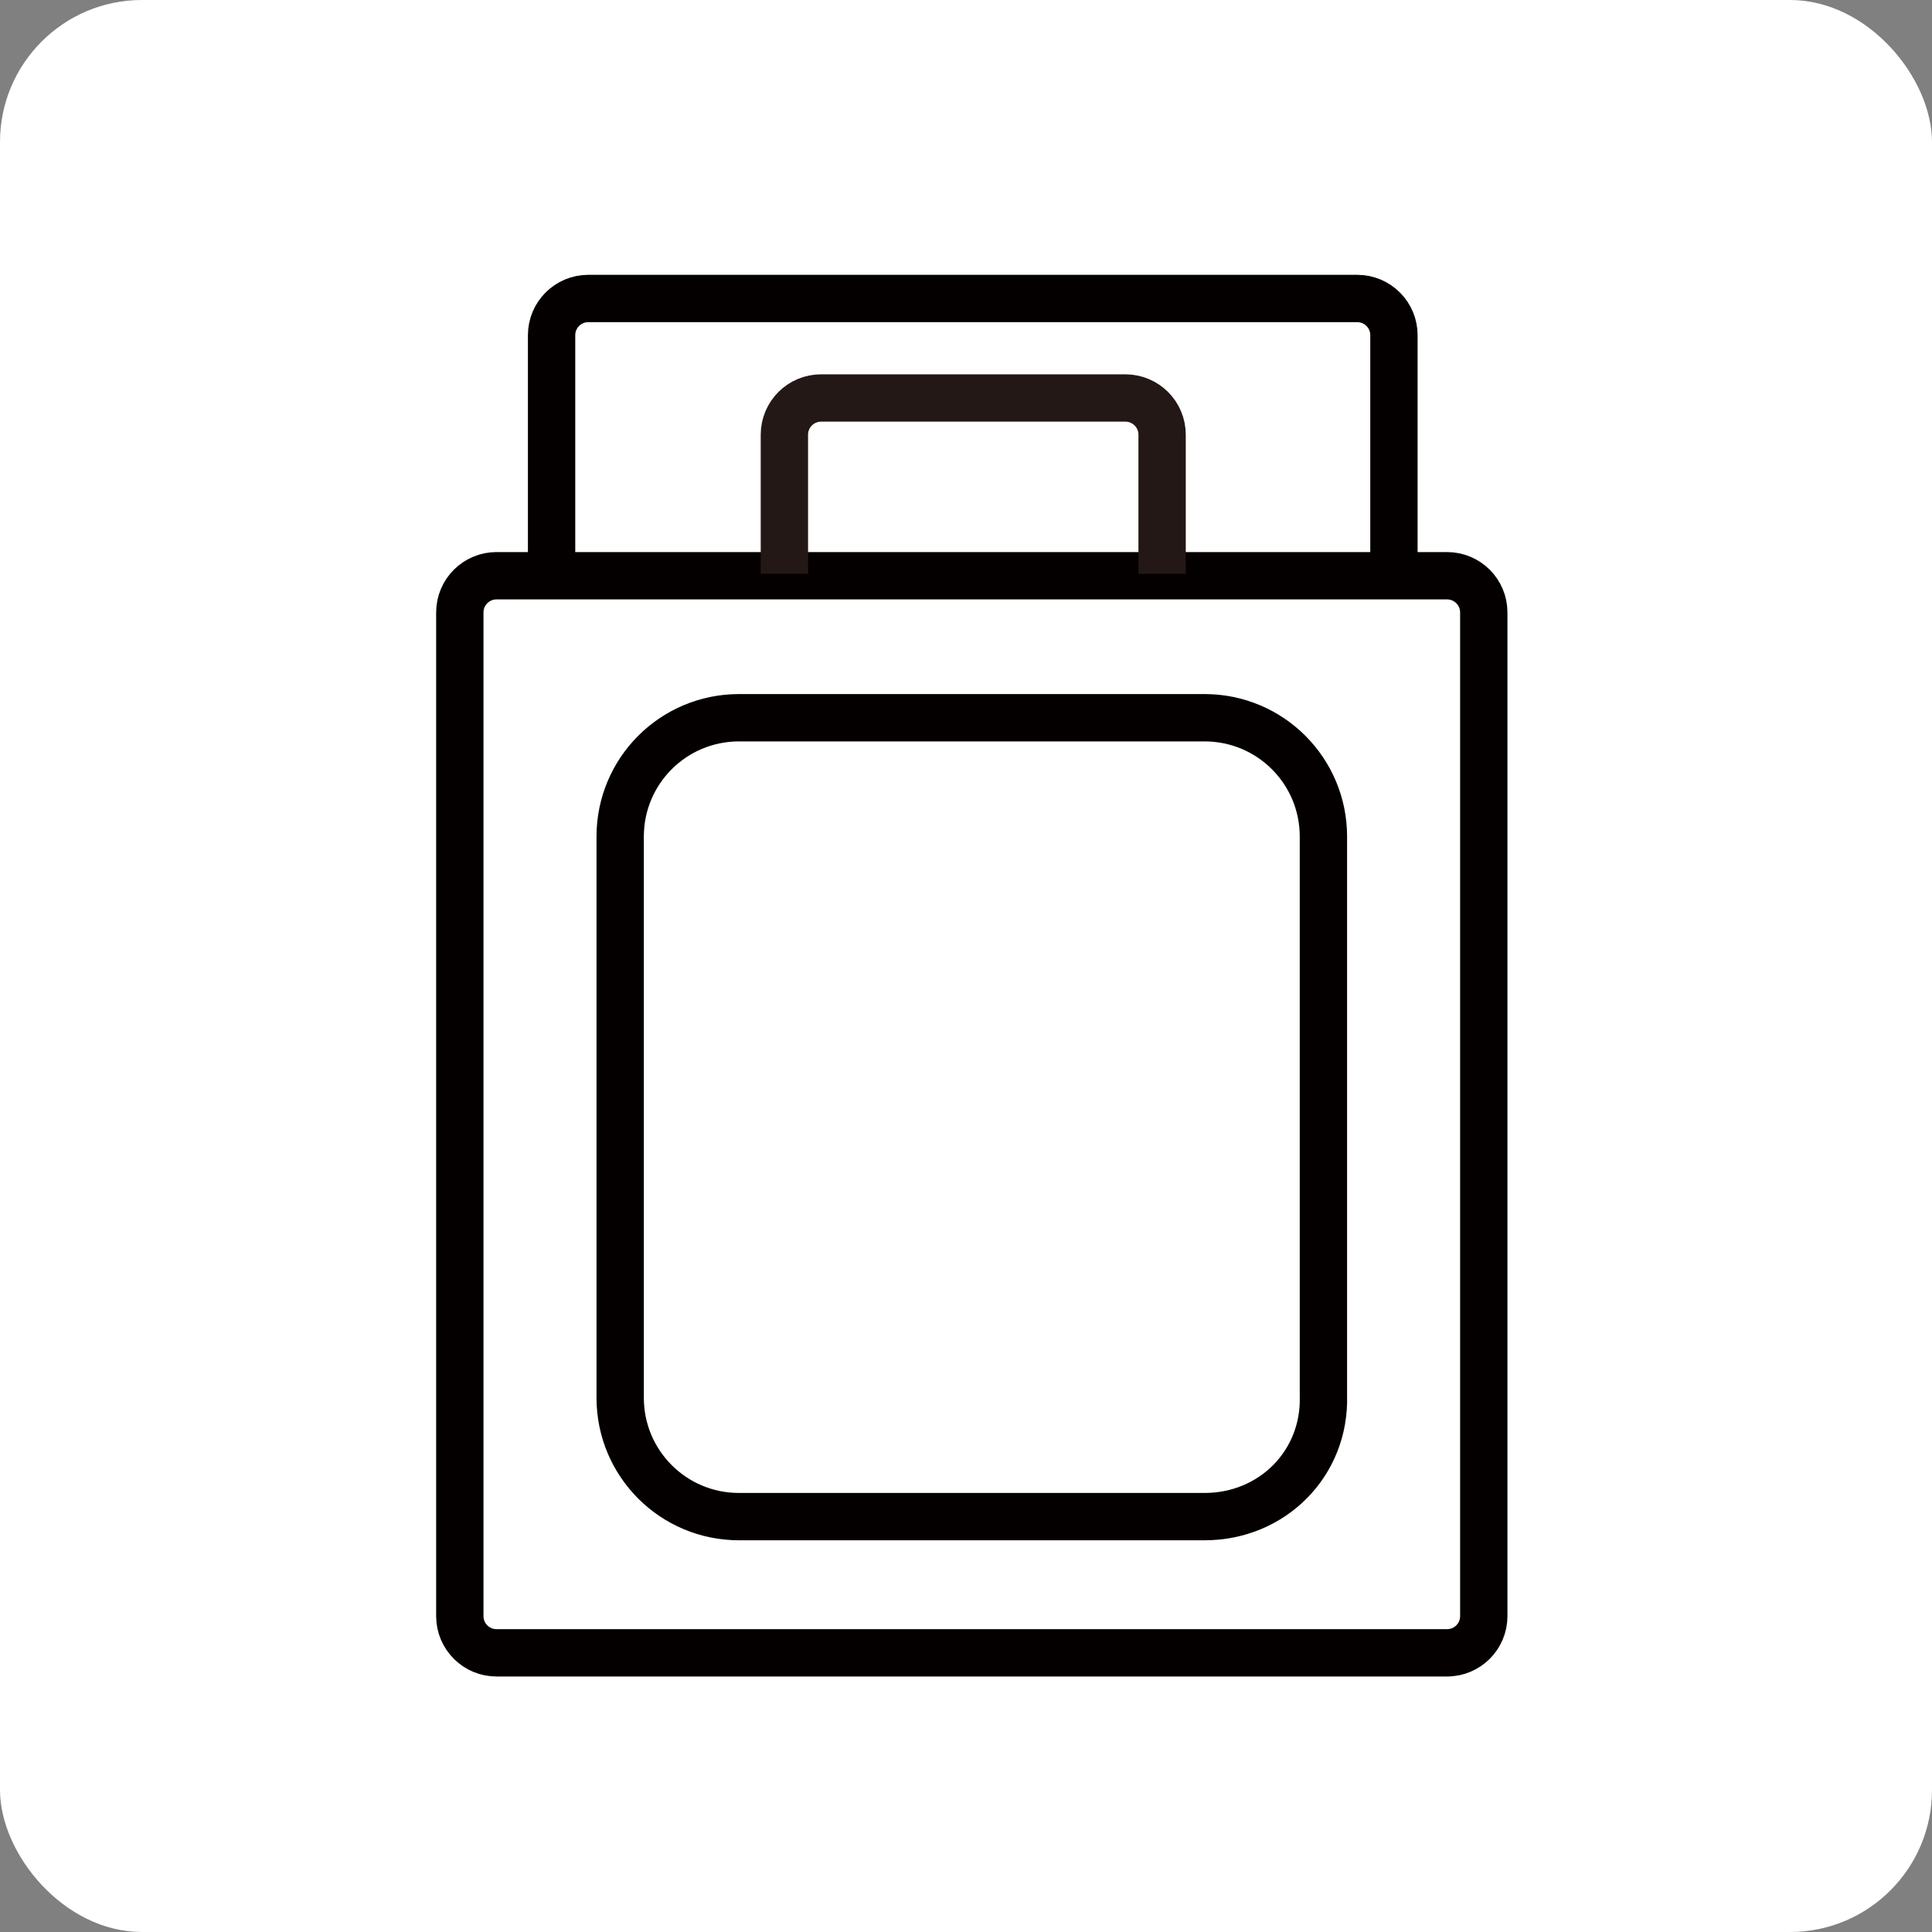
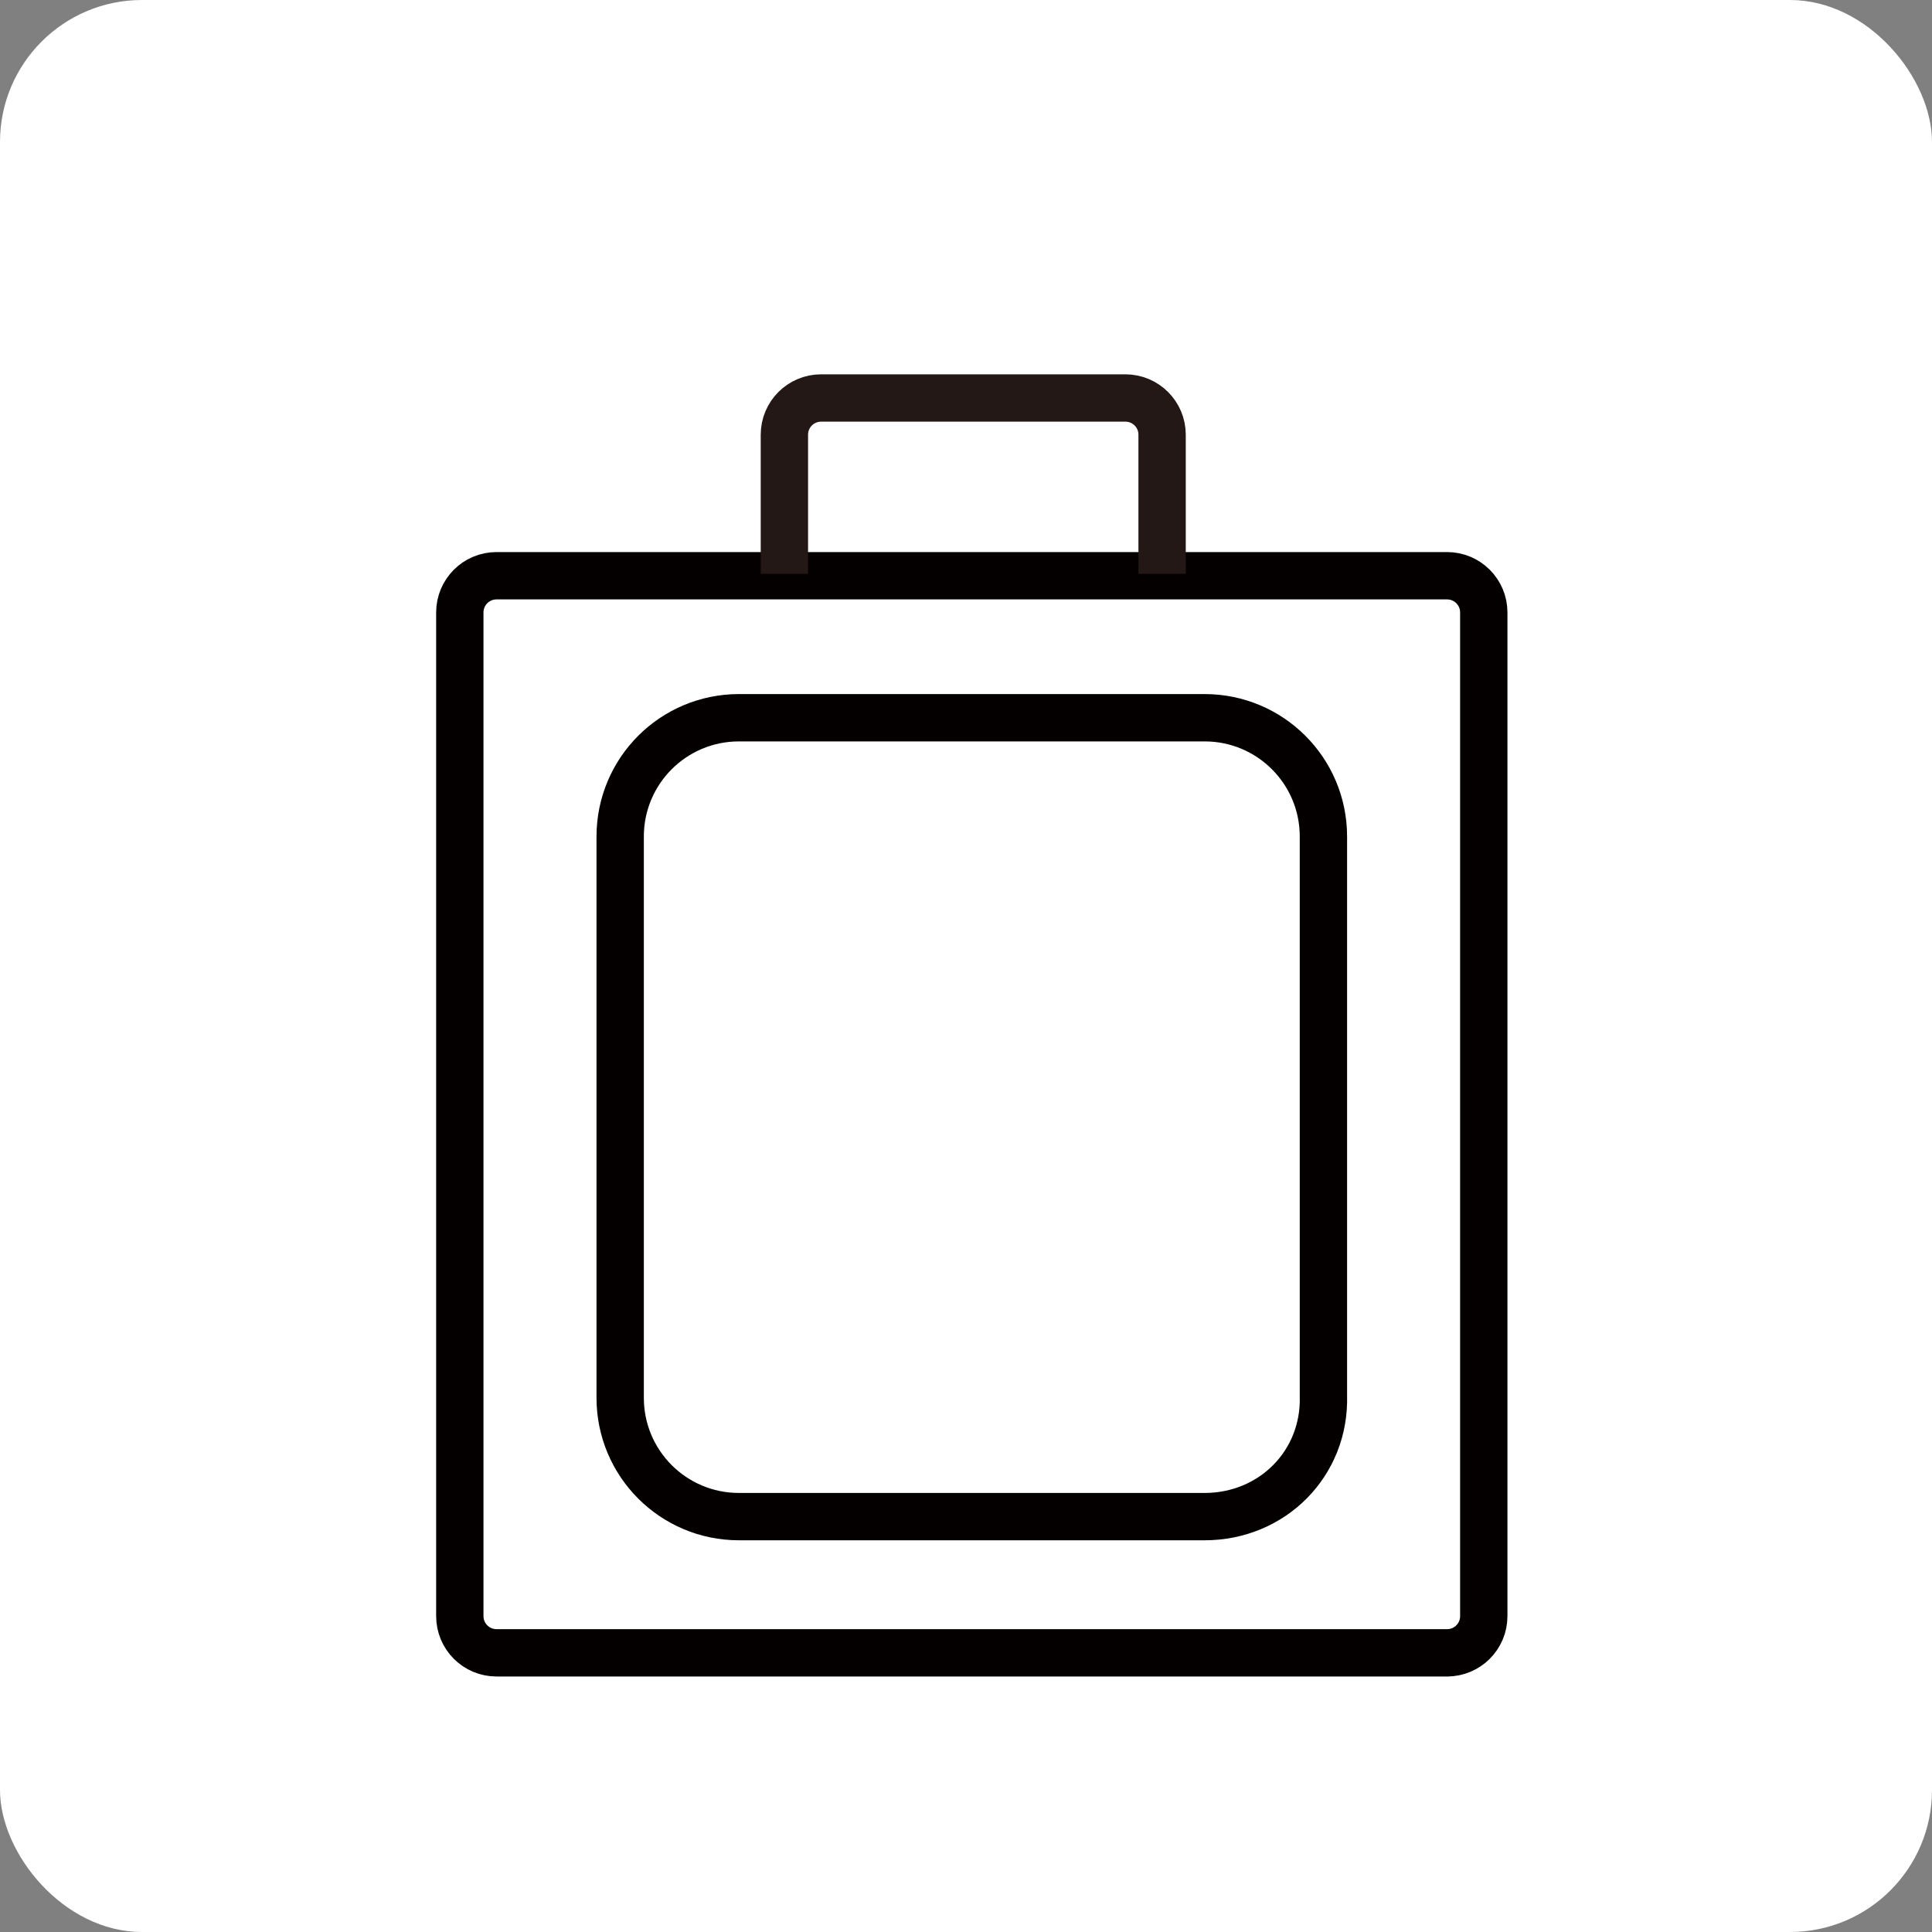
<svg xmlns="http://www.w3.org/2000/svg" id="_レイヤー_1" data-name="レイヤー_1" version="1.1" viewBox="0 0 200 200">
  <rect x="0" y="0" width="200" height="200" fill="#808080" stroke="none" />
  <defs>
    <style>
      .st0, .st1, .st2 {
        fill: #fff;
      }

      .st0, .st1, .st3 {
        stroke: #040000;
      }

      .st0, .st1, .st3, .st4 {
        stroke-linejoin: round;
        stroke-width: 4.9px;
      }

      .st1, .st3, .st4 {
        isolation: isolate;
      }

      .st5, .st3, .st4 {
        fill: none;
      }

      .st6 {
        clip-path: url(#clippath-1);
      }

      .st4 {
        stroke: #231815;
      }

      .st7 {
        clip-path: url(#clippath);
      }
    </style>
    <clipPath id="clippath">
      <rect class="st5" x="52.1" y="24.3" width="97.2" height="35.1" />
    </clipPath>
    <clipPath id="clippath-1">
      <rect class="st5" x="74.2" y="37.2" width="53.7" height="22.2" />
    </clipPath>
  </defs>
  <rect class="st2" y="0" width="200" height="200" rx="14.7" ry="14.7" />
  <g class="st7">
-     <path class="st0" d="M140.4,150.2H60.9c-2.1,0-3.8-1.7-3.8-3.8V34.7c0-2.1,1.7-3.8,3.8-3.8h79.6c2.1,0,3.8,1.7,3.8,3.8v111.7c0,2.1-1.9,3.8-4,3.8Z" />
-   </g>
+     </g>
  <path class="st1" d="M149.9,171.1H51.4c-2.1,0-3.8-1.7-3.8-3.8V63.4c0-2.1,1.7-3.8,3.8-3.8h98.4c2.1,0,3.8,1.7,3.8,3.8v103.9c0,2.1-1.7,3.8-3.8,3.8Z" />
  <path class="st3" d="M124.7,157h-48.2c-6.8,0-12.3-5.5-12.3-12.3v-58.1c0-6.8,5.5-12.3,12.3-12.3h48.2c6.8,0,12.3,5.5,12.3,12.3v57.9c.2,7-5.3,12.5-12.3,12.5Z" />
  <g class="st6">
    <path class="st4" d="M116.3,64.9h-31.3c-2.1,0-3.8-1.7-3.8-3.8v-16.1c0-2.1,1.7-3.8,3.8-3.8h31.5c2.1,0,3.8,1.7,3.8,3.8v16.3c-.2,1.9-1.7,3.6-4,3.6Z" />
  </g>
</svg>